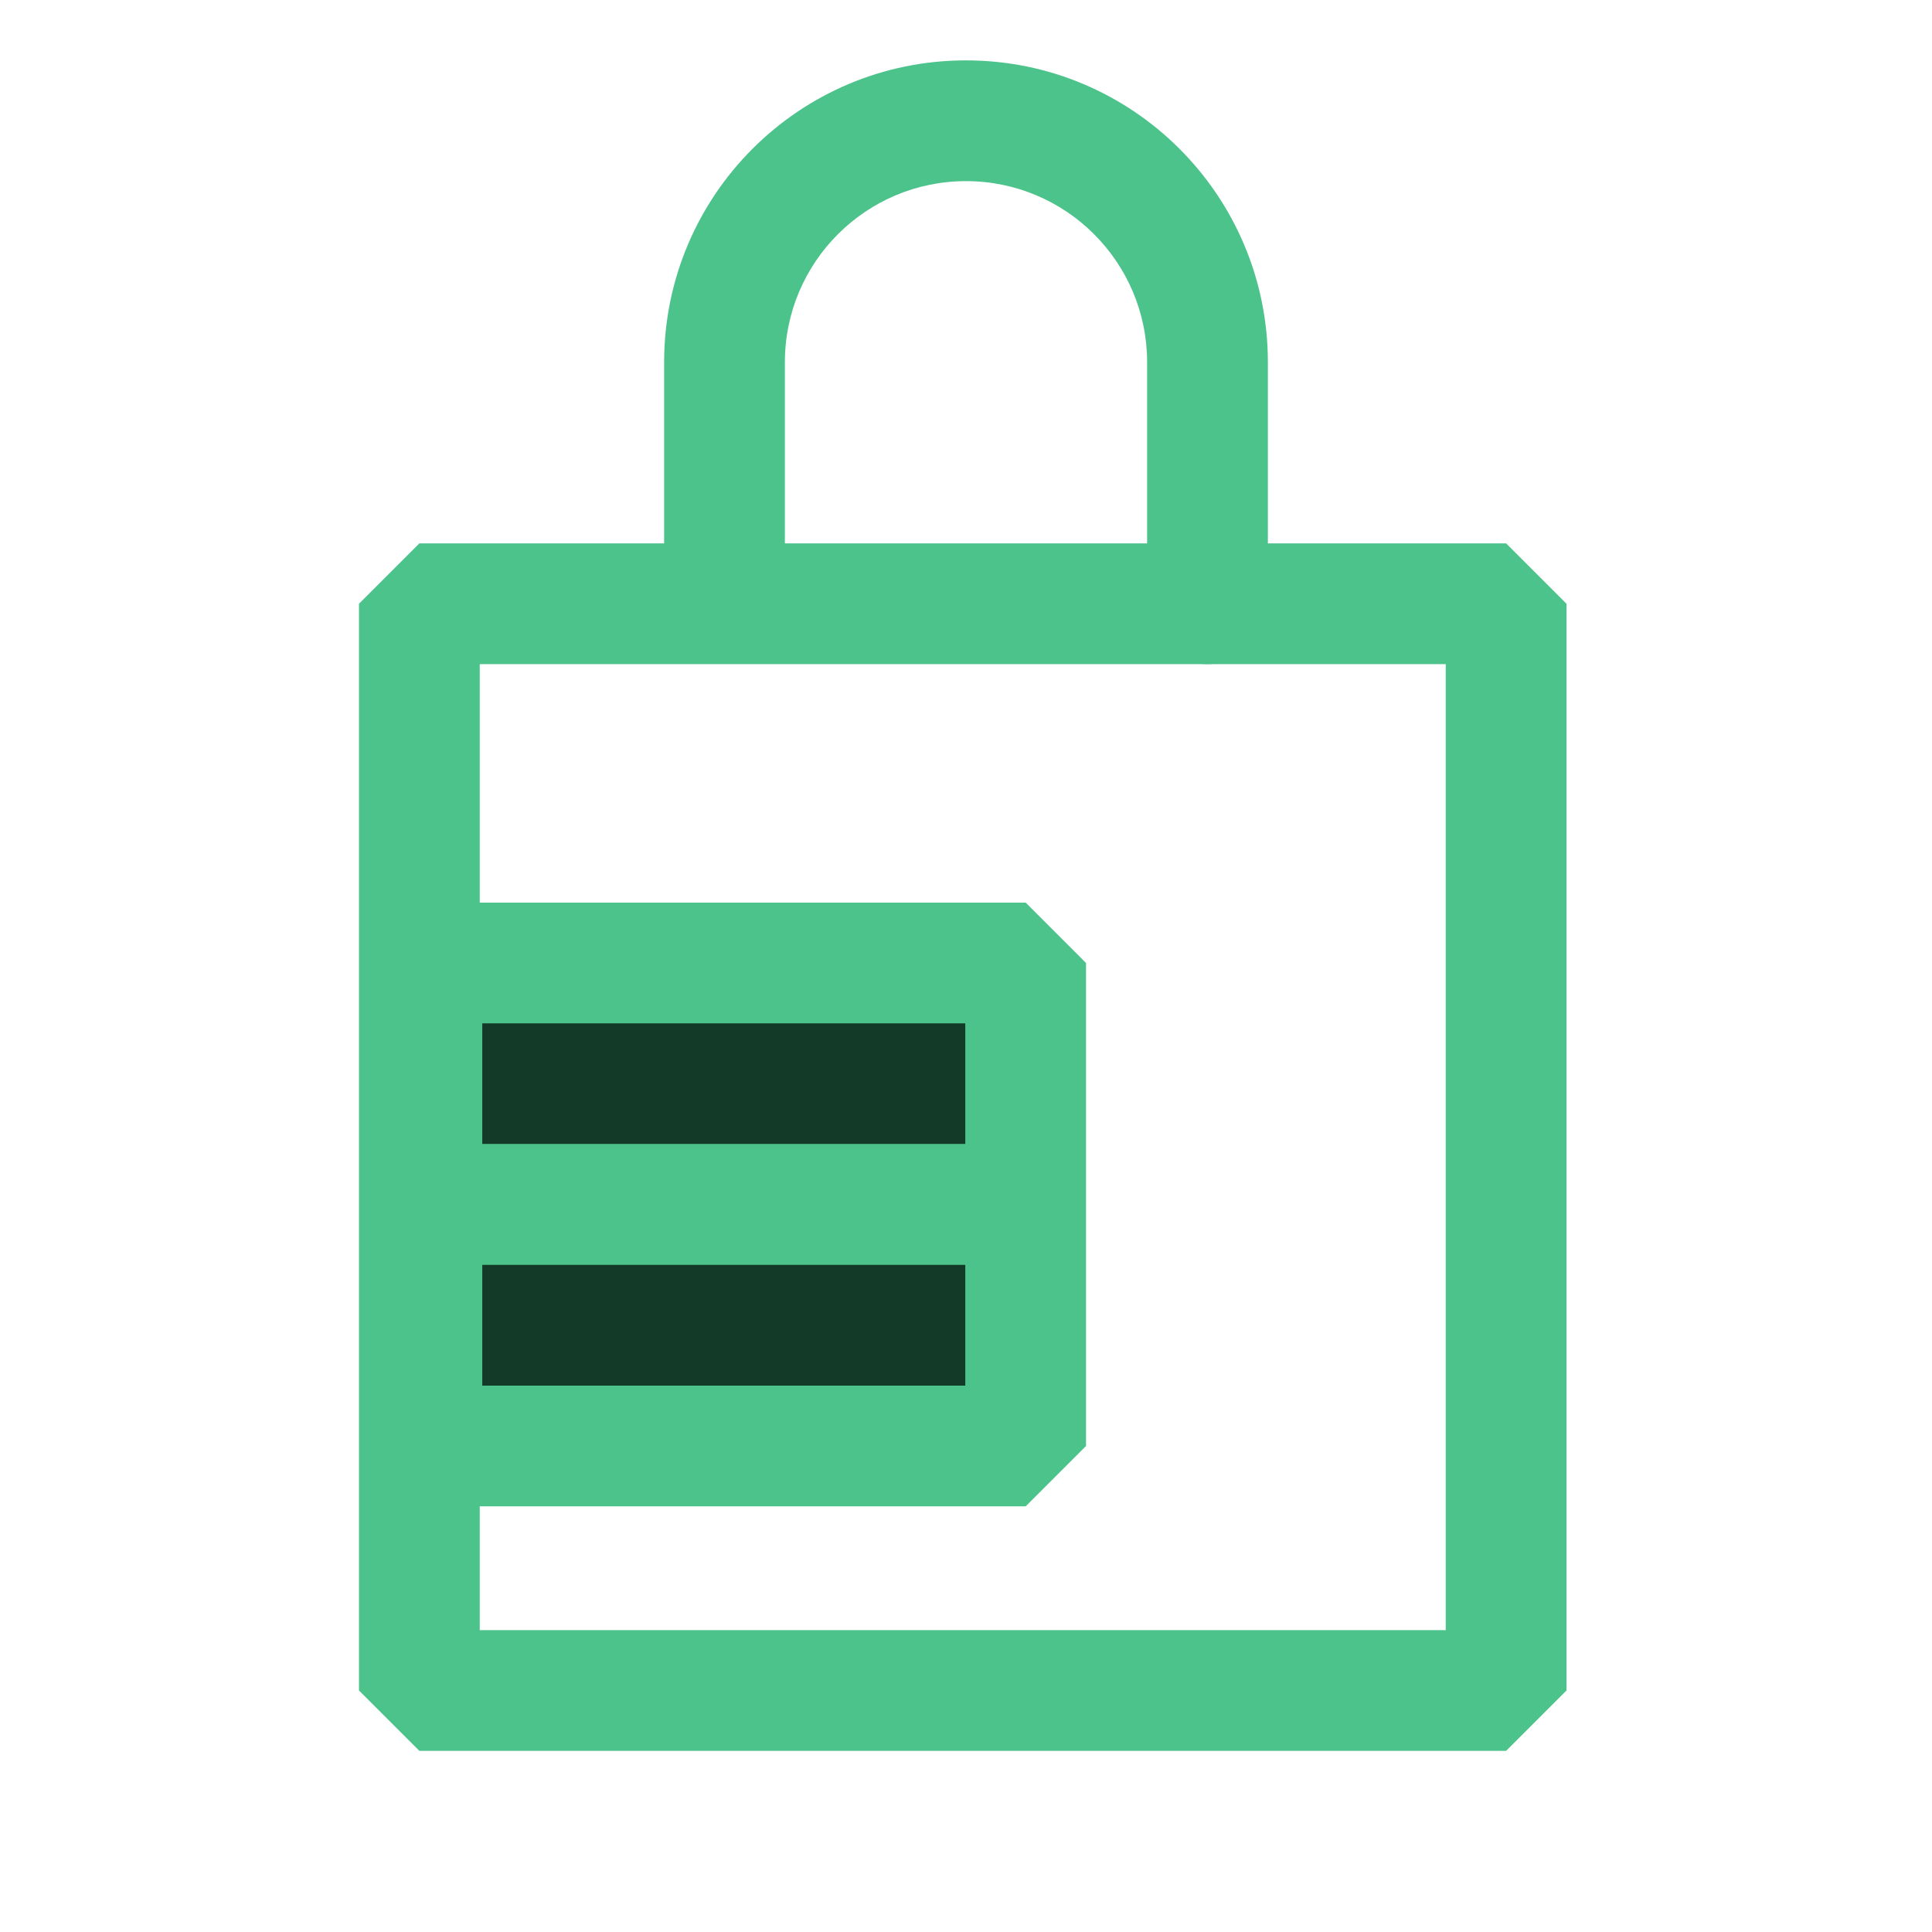
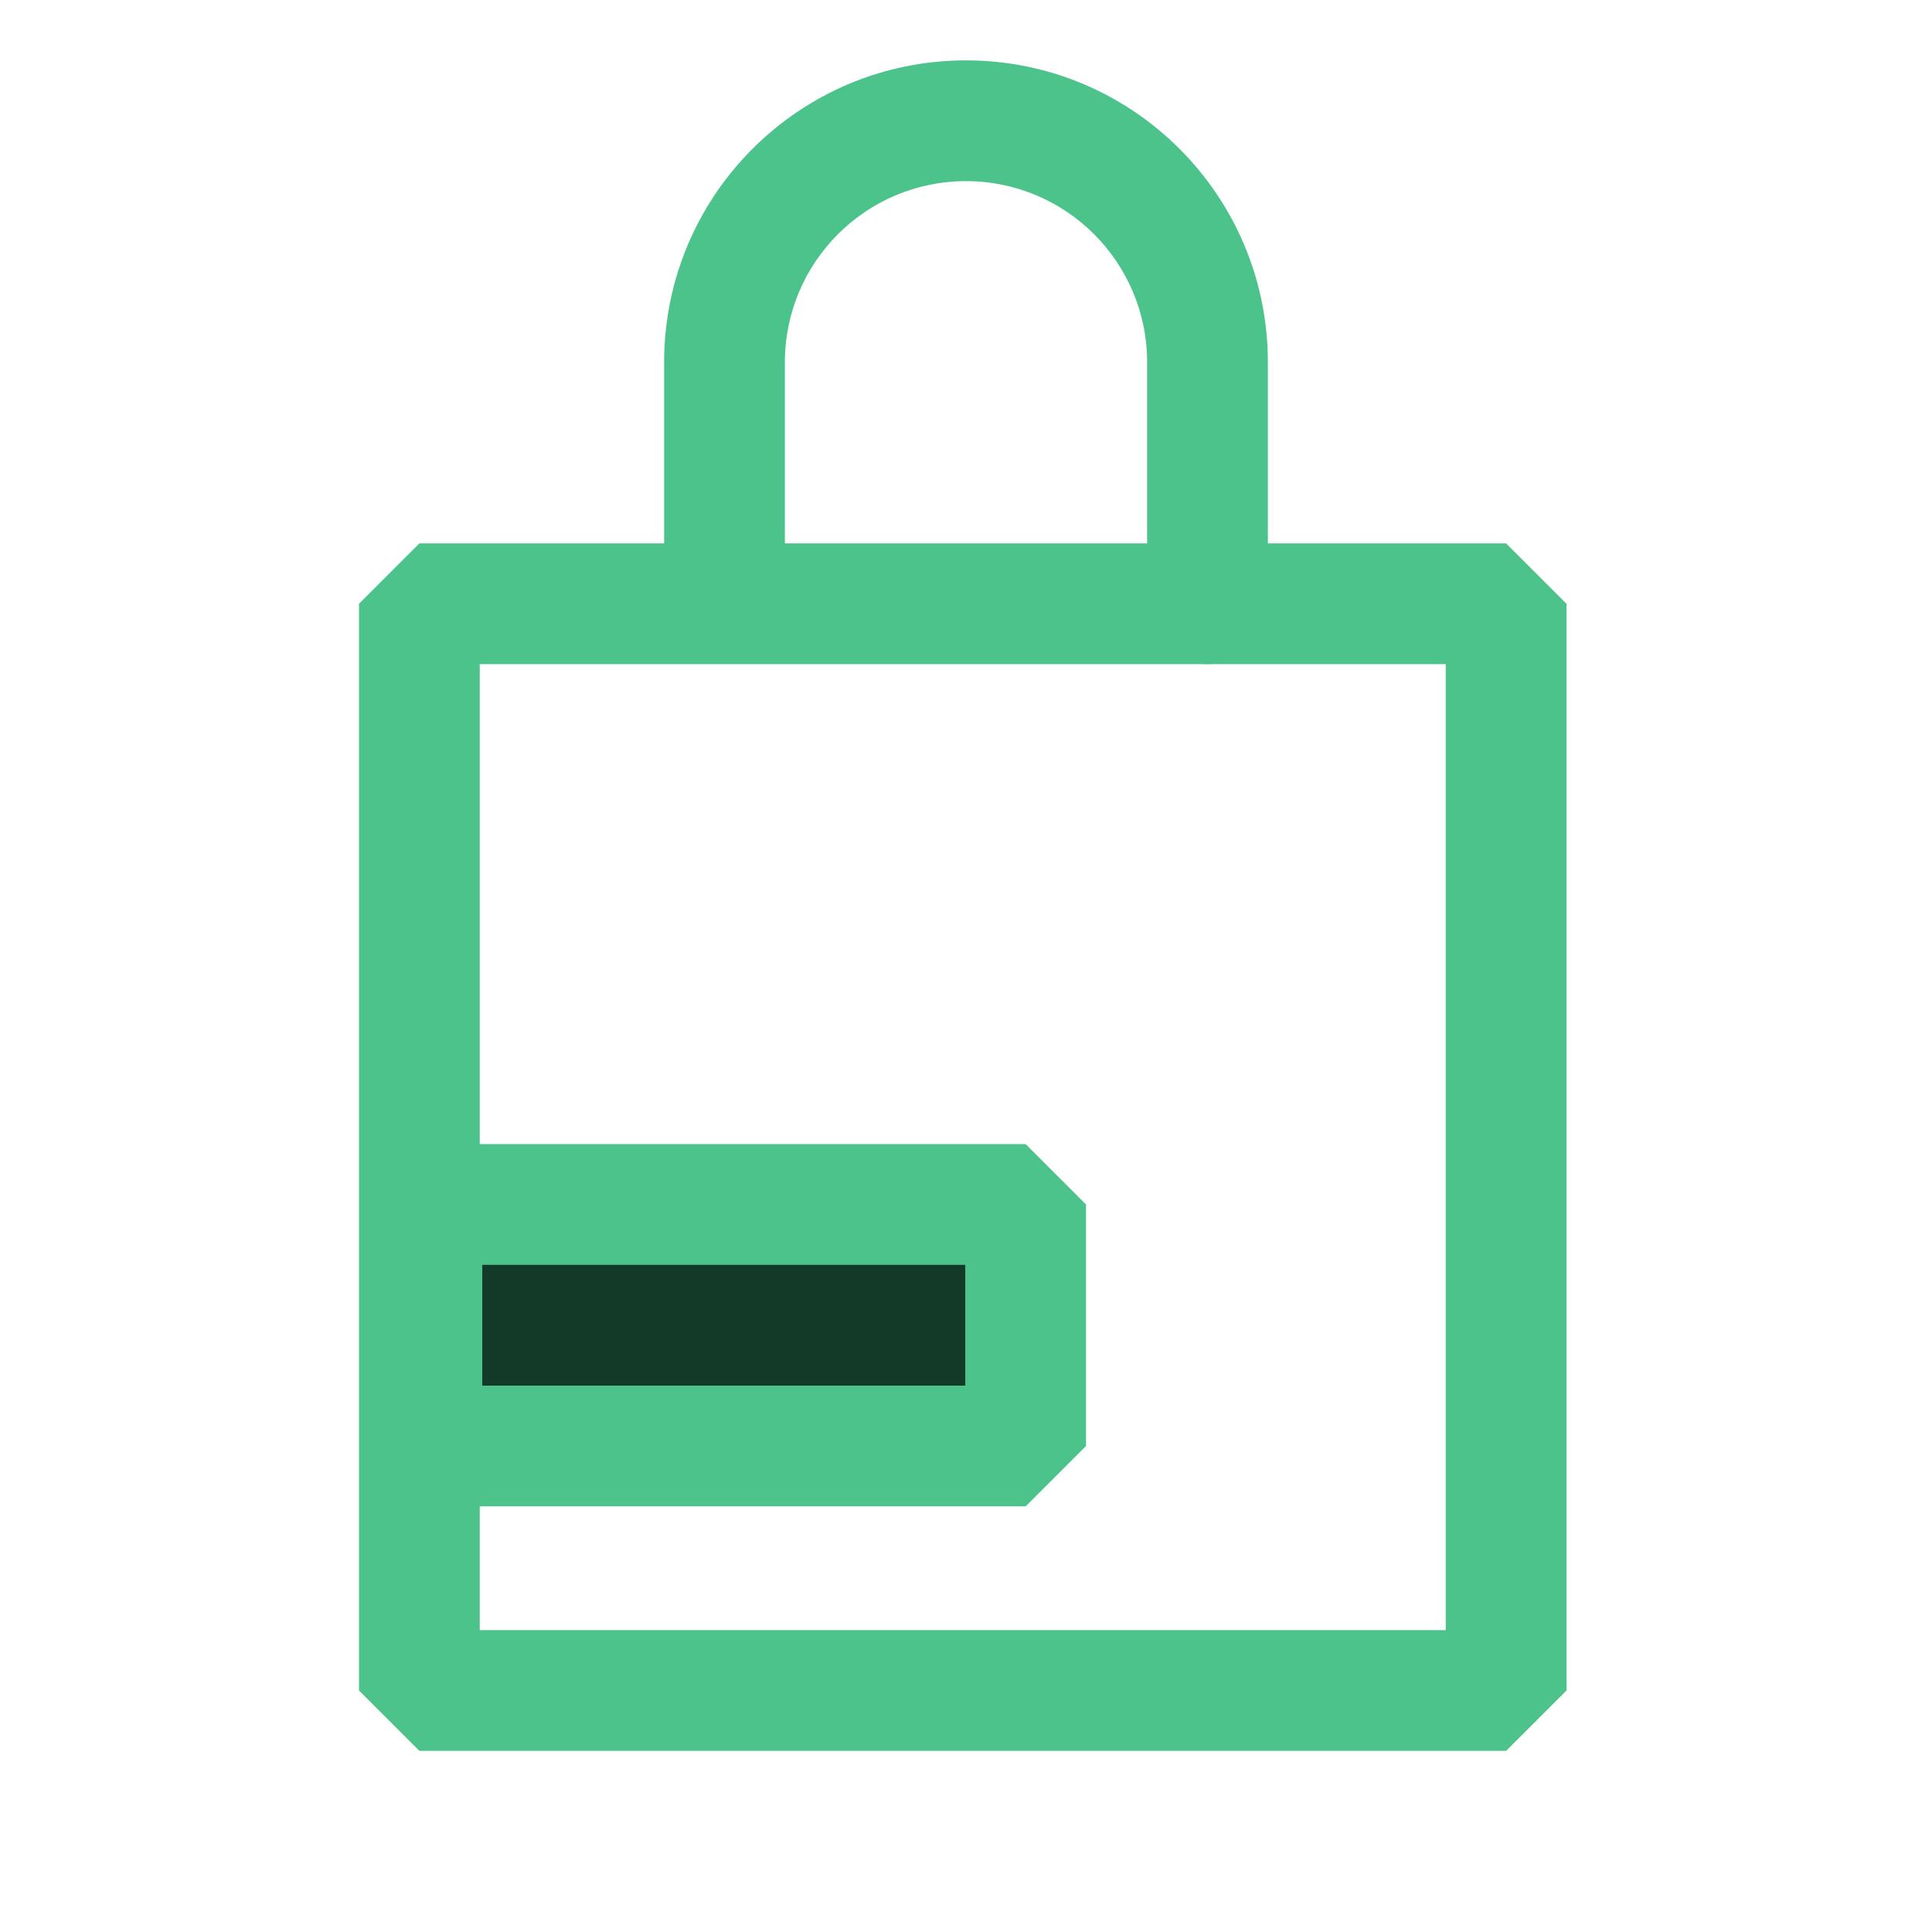
<svg xmlns="http://www.w3.org/2000/svg" width="16" height="16" viewBox="0 0 16 16" fill="none">
  <path d="M9.5 5C9.5 5.276 9.724 5.5 10 5.5C10.276 5.5 10.5 5.276 10.5 5H9.5ZM9.5 3V5H10.5V3H9.5ZM6.5 5V3H5.5V5H6.5ZM8 1.5C8.828 1.5 9.5 2.172 9.5 3H10.5C10.5 1.619 9.381 0.5 8 0.5V1.5ZM8 0.5C6.619 0.5 5.5 1.619 5.5 3H6.5C6.5 2.172 7.172 1.5 8 1.5V0.5Z" fill="#4CC38A" />
  <rect x="12.473" y="5" width="9" height="9" transform="rotate(90 12.473 5)" stroke="#4CC38A" stroke-miterlimit="10" stroke-linejoin="bevel" />
-   <rect x="3.494" y="7.975" width="5" height="2" fill="#133929" stroke="#4CC38A" stroke-miterlimit="10" stroke-linejoin="bevel" />
  <rect x="3.494" y="9.975" width="5" height="2" fill="#133929" stroke="#4CC38A" stroke-miterlimit="10" stroke-linejoin="bevel" />
</svg>